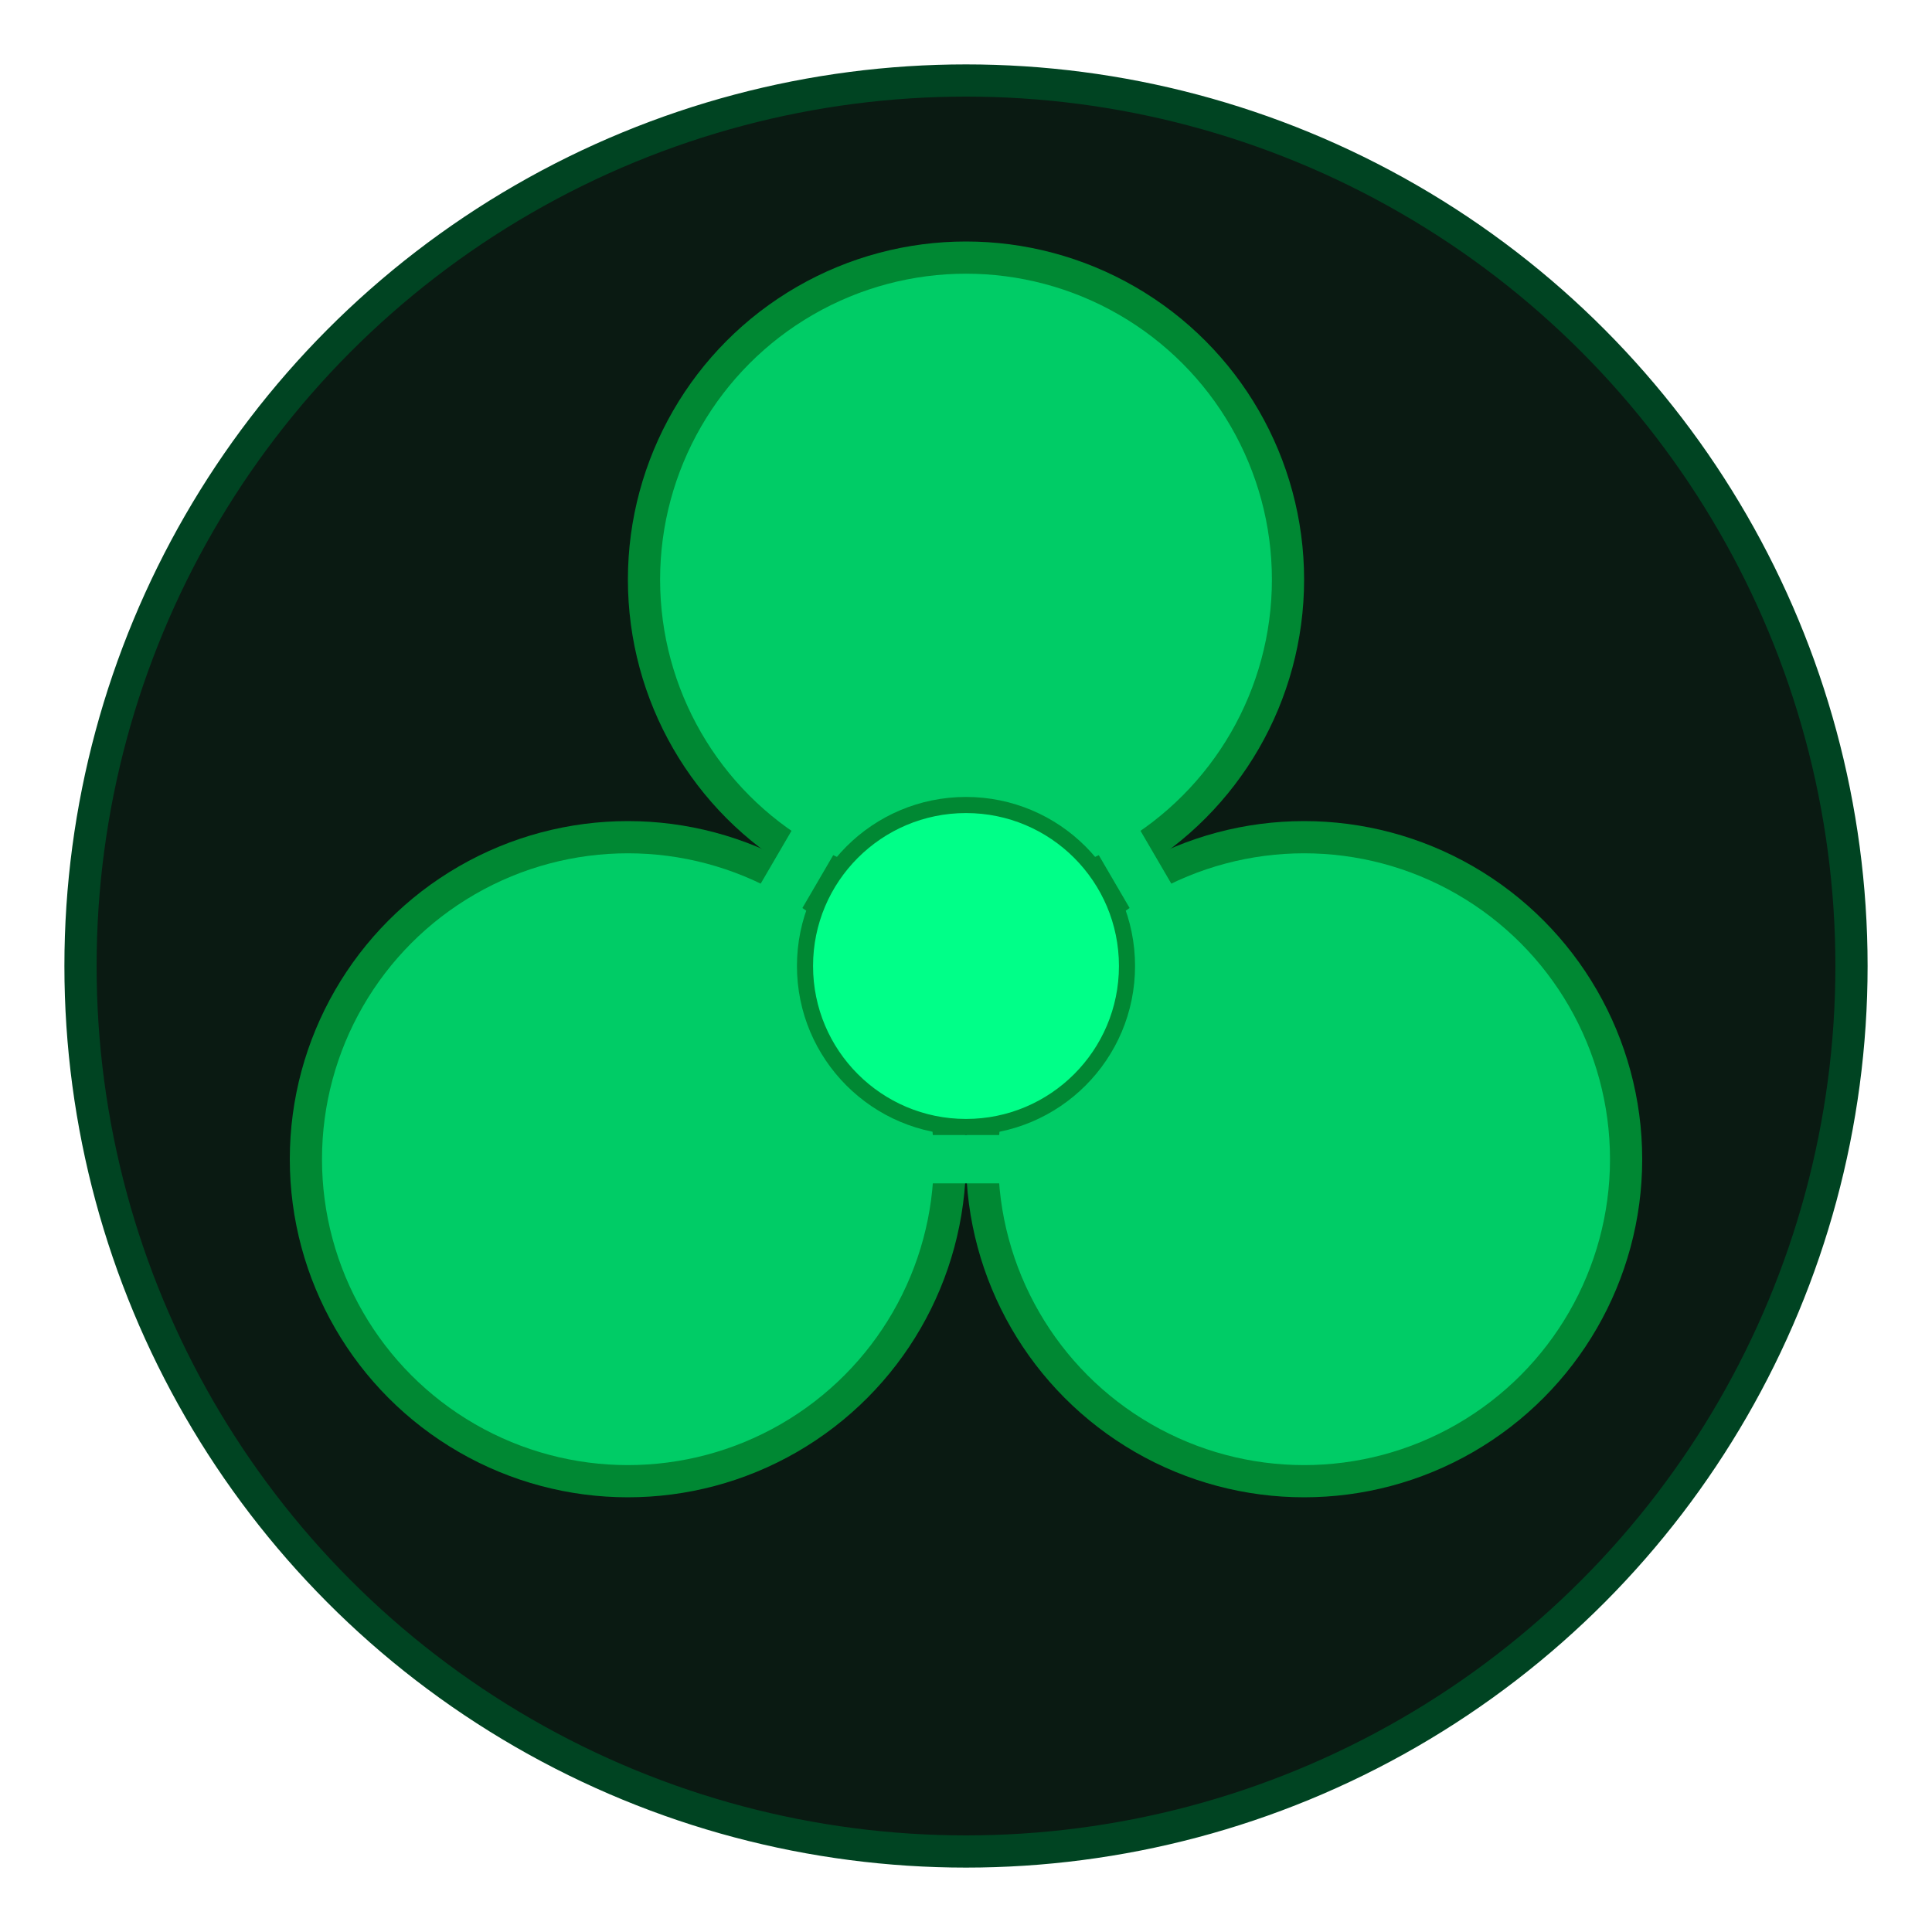
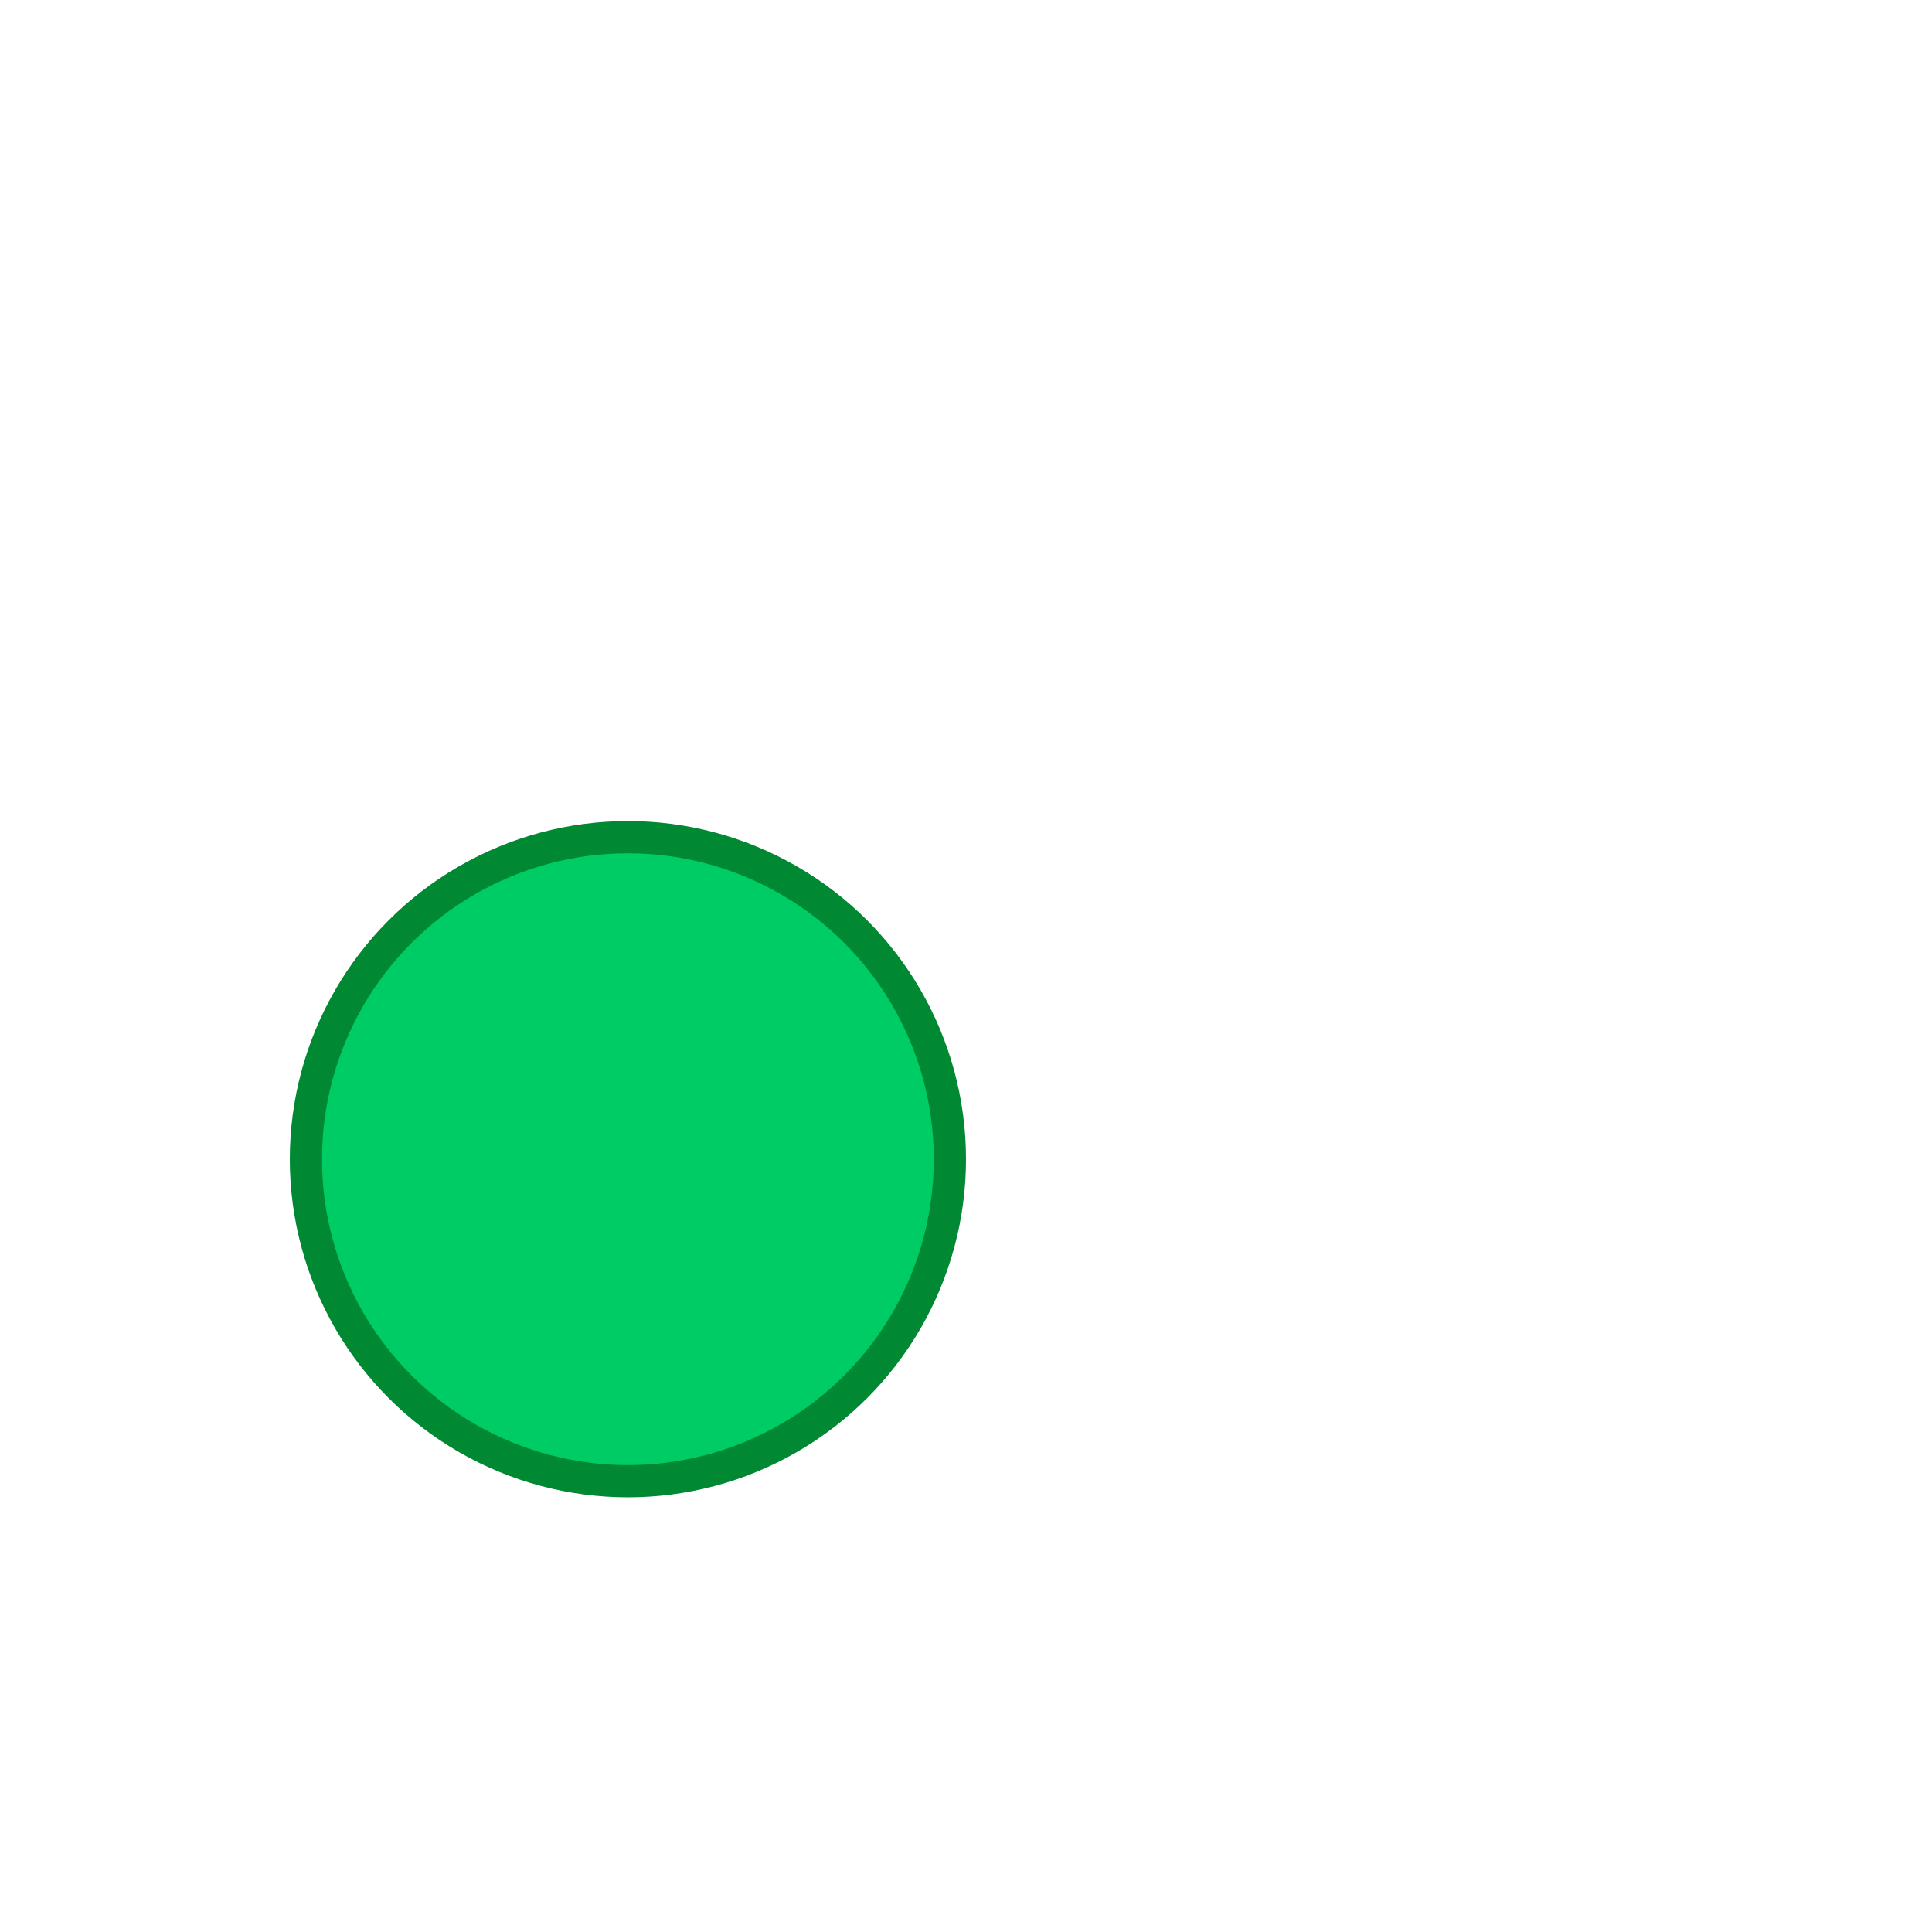
<svg xmlns="http://www.w3.org/2000/svg" width="120" height="120" viewBox="0 0 120 120">
  <style>
    .symbol {
      fill: #00cc66;
      stroke: #008833;
      stroke-width: 2;
    }
    .highlight {
      fill: #00ff88;
      stroke: #008833;
      stroke-width: 1;
    }
  </style>
-   <circle cx="60" cy="60" r="55" fill="#0a1a12" stroke="#004422" stroke-width="2" />
  <g transform="translate(60, 60)">
-     <circle class="symbol" cx="0" cy="-24" r="20" />
    <circle class="symbol" cx="-21" cy="12" r="20" />
-     <circle class="symbol" cx="21" cy="12" r="20" />
-     <circle class="highlight" cx="0" cy="0" r="10" />
-     <path d="M0,-24 L-21,12 L21,12 Z" fill="none" stroke="#00cc66" stroke-width="3" />
  </g>
</svg>